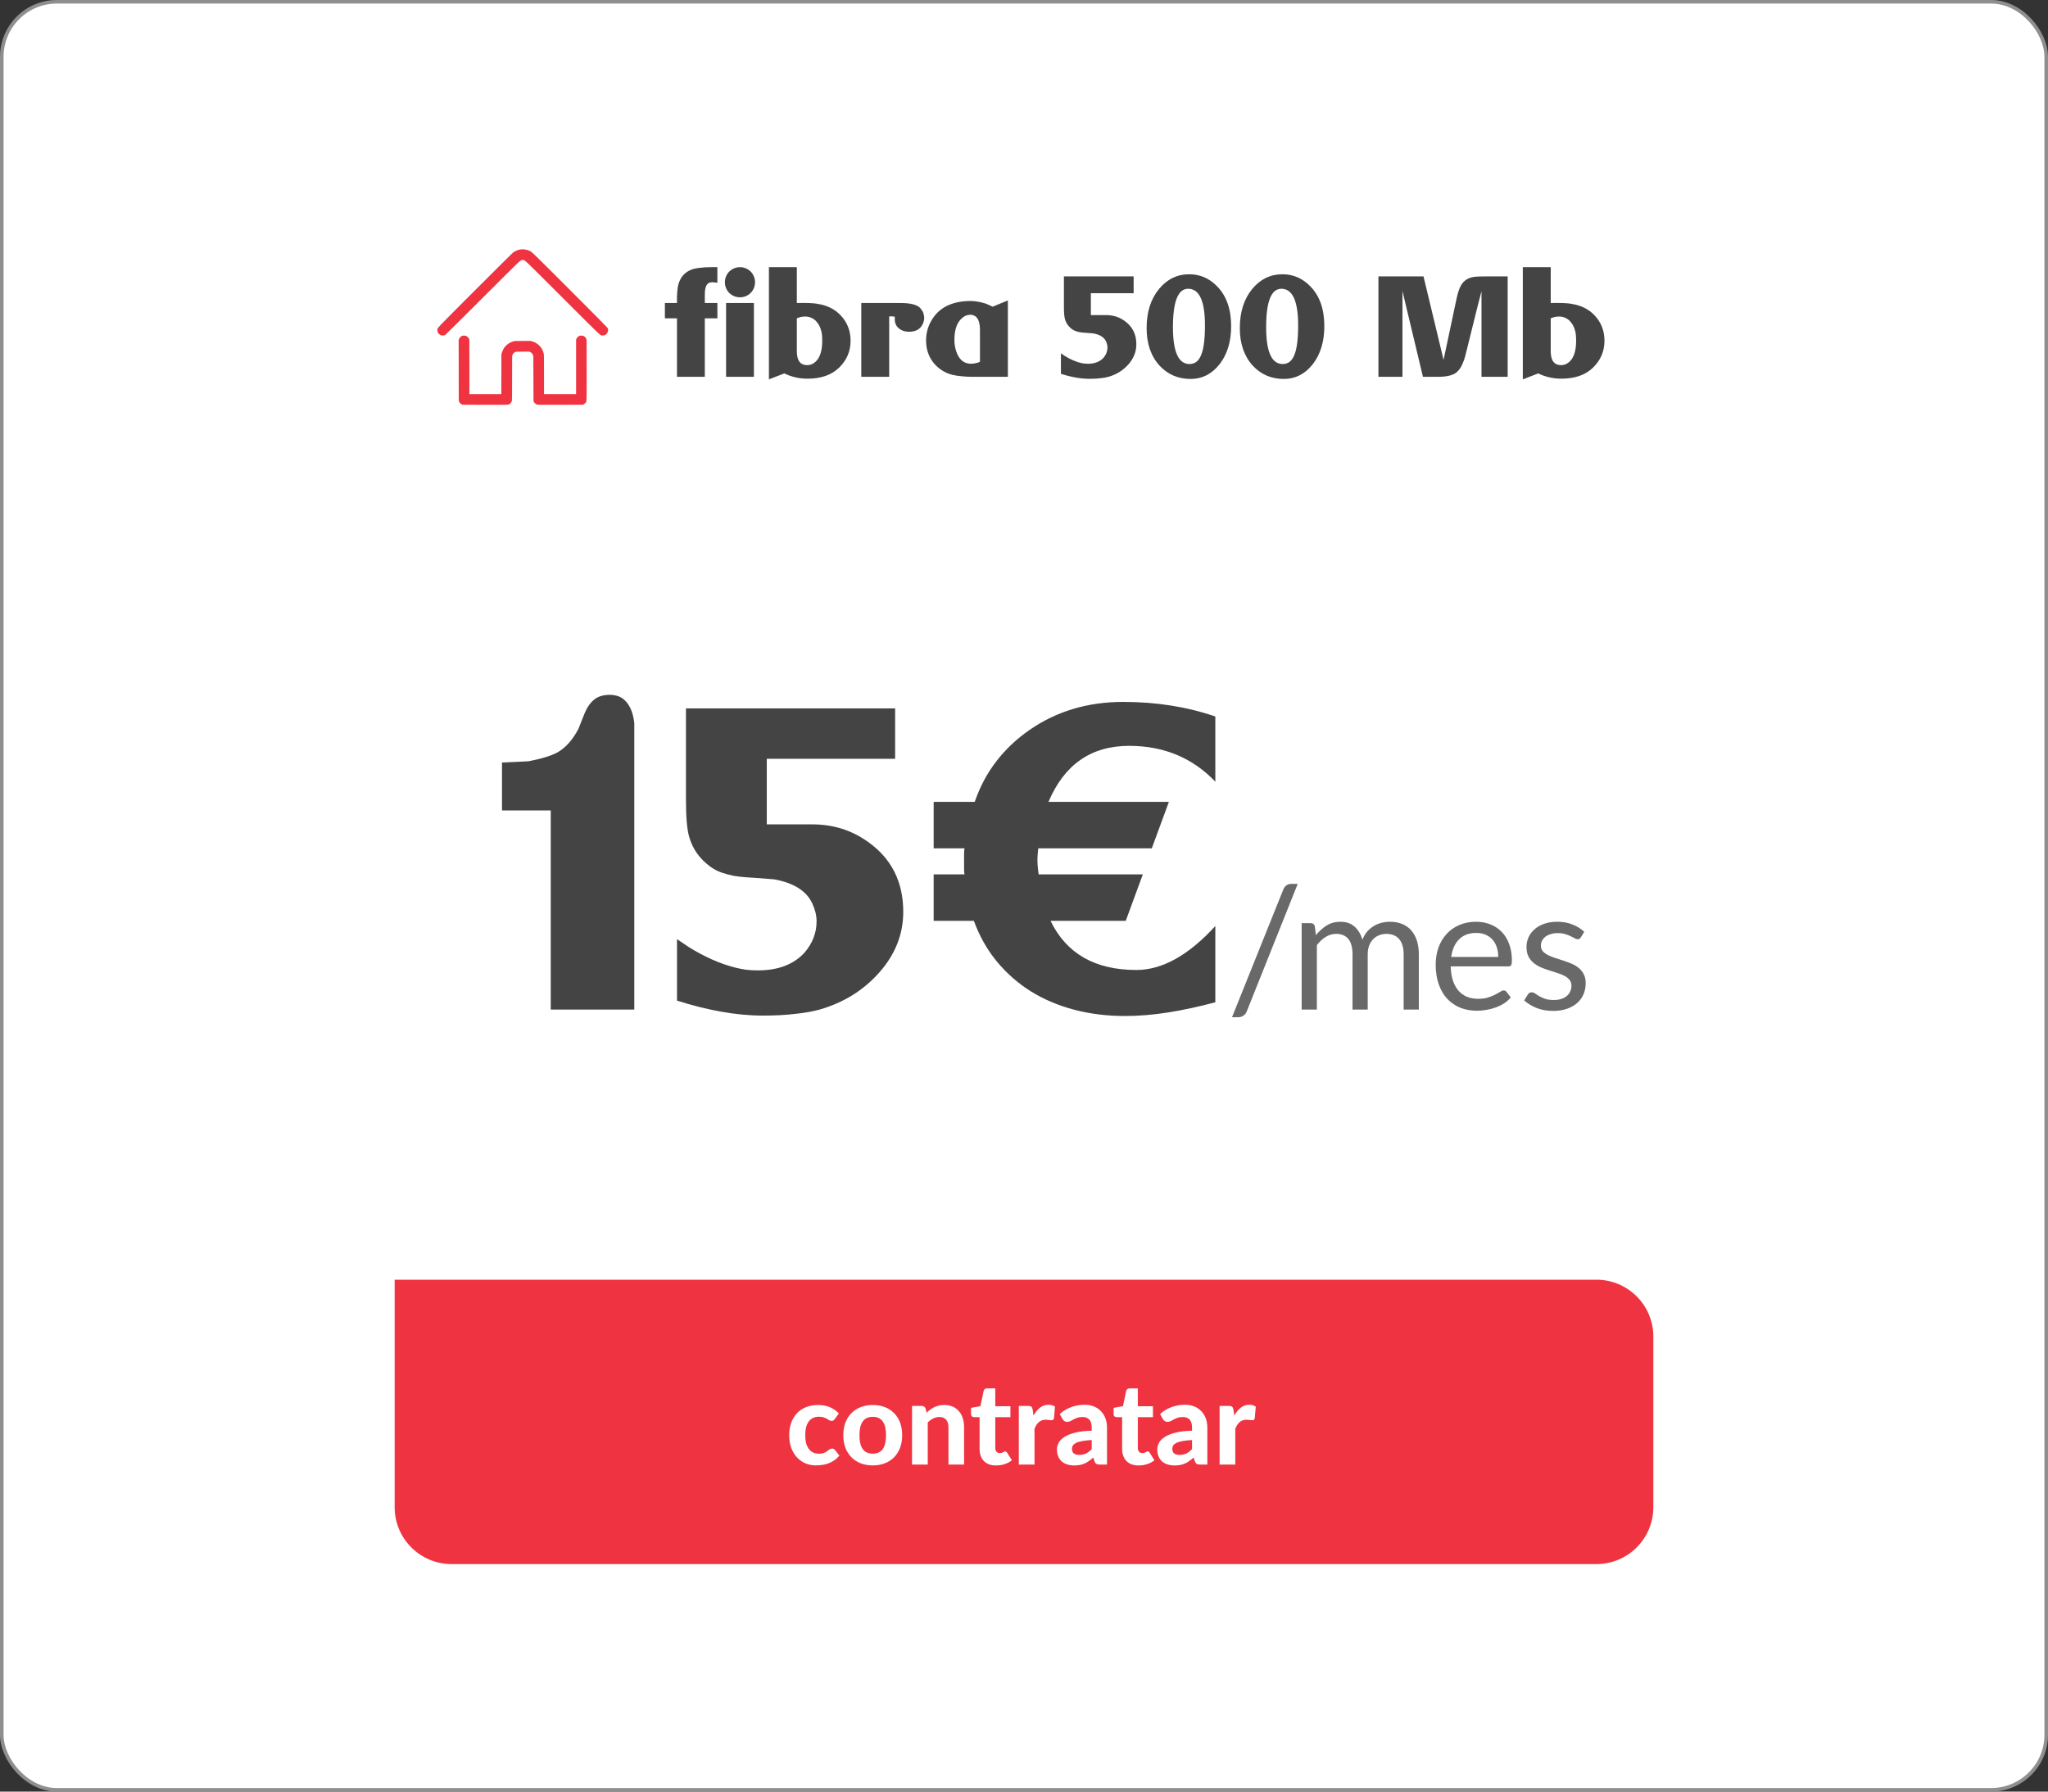
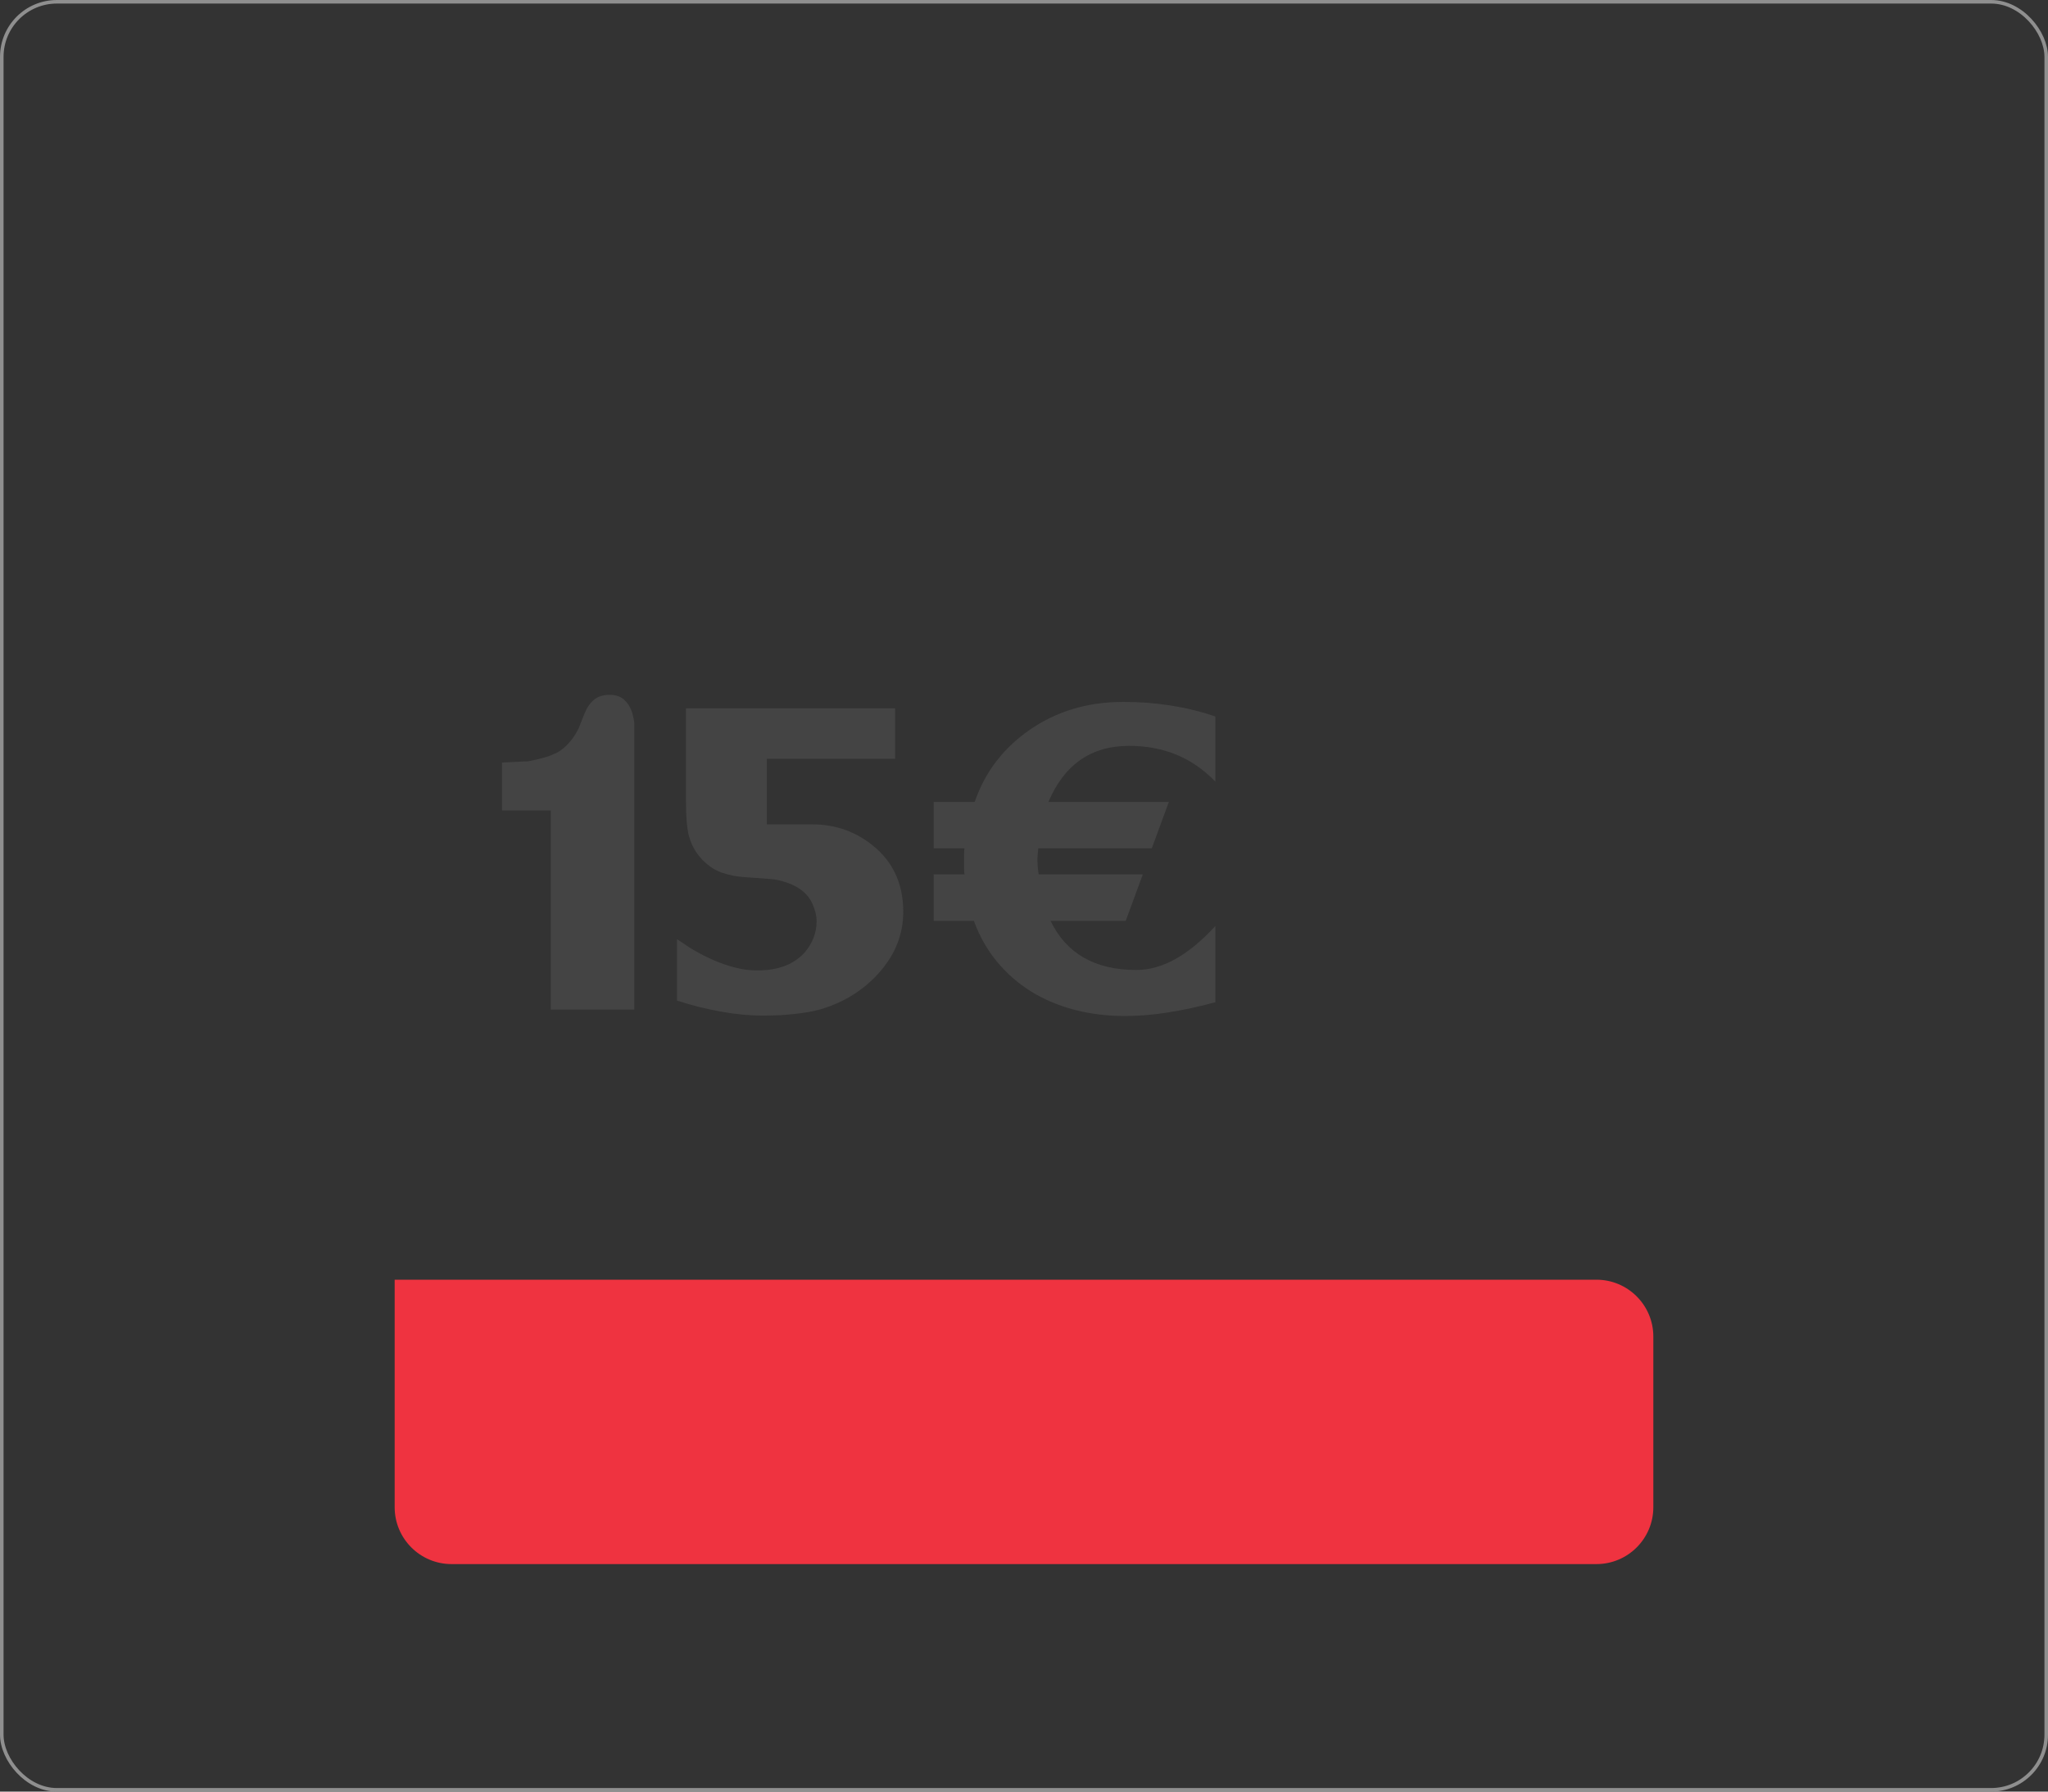
<svg xmlns="http://www.w3.org/2000/svg" width="288" height="252" viewBox="0 0 288 252" fill="none">
  <rect x="0" y="0" width="288" height="252" fill="#333333" stroke="none" />
-   <rect x="0.25" y="0.25" width="287.5" height="251.5" rx="7.75" fill="white" />
  <rect x="0.25" y="0.25" width="287.5" height="251.5" rx="7.75" stroke="#8F8F8F" stroke-width="0.5" />
  <g clip-path="url(#clip0_11706_737)">
-     <path fill-rule="evenodd" clip-rule="evenodd" d="M73.237 35.08C72.859 35.127 72.43 35.303 72.133 35.532C72.047 35.598 69.642 37.988 66.79 40.844C61.01 46.629 61.512 46.095 61.514 46.456C61.514 46.679 61.571 46.816 61.728 46.973C61.975 47.22 62.347 47.266 62.641 47.086C62.694 47.054 65.07 44.697 67.921 41.848C73.661 36.114 73.167 36.58 73.501 36.58C73.834 36.58 73.338 36.112 79.105 41.871C84.915 47.675 84.395 47.185 84.757 47.185C85.108 47.186 85.37 46.986 85.485 46.632C85.529 46.495 85.538 46.288 85.501 46.288C85.488 46.288 85.477 46.269 85.477 46.246C85.477 46.222 85.454 46.16 85.427 46.108C85.396 46.048 83.406 44.04 80.165 40.797C74.609 35.237 74.801 35.422 74.394 35.249C74.055 35.104 73.584 35.036 73.237 35.08ZM61.508 46.444C61.508 46.523 61.513 46.553 61.518 46.51C61.523 46.467 61.523 46.402 61.518 46.366C61.512 46.33 61.508 46.365 61.508 46.444ZM64.966 47.249C64.8 47.314 64.621 47.505 64.552 47.688L64.5 47.827L64.507 52.104L64.513 56.38L64.568 56.5C64.638 56.651 64.766 56.786 64.921 56.868L65.041 56.932L68.207 56.938C71.718 56.946 71.489 56.955 71.708 56.788C71.842 56.685 71.952 56.512 71.986 56.349C72.005 56.26 72.013 55.292 72.013 53.14C72.013 50.086 72.013 50.057 72.062 49.926C72.119 49.773 72.269 49.606 72.424 49.524C72.528 49.469 72.537 49.468 73.472 49.461L74.416 49.454L74.541 49.511C74.723 49.594 74.833 49.702 74.922 49.884L75.001 50.043L75.013 53.236L75.025 56.428L75.08 56.532C75.161 56.683 75.336 56.84 75.487 56.896C75.615 56.944 75.656 56.945 78.789 56.938L81.961 56.932L82.078 56.873C82.142 56.84 82.246 56.756 82.309 56.687C82.518 56.459 82.501 56.876 82.501 52.069C82.501 47.855 82.5 47.8 82.453 47.673C82.396 47.522 82.237 47.346 82.088 47.269C82.015 47.231 81.928 47.213 81.789 47.205C81.618 47.196 81.577 47.202 81.464 47.254C81.283 47.337 81.171 47.443 81.086 47.613L81.013 47.76V51.596V55.432H78.757H76.501V52.698C76.501 50.45 76.495 49.933 76.467 49.788C76.304 48.938 75.706 48.282 74.857 48.023L74.641 47.957L73.513 47.957C72.42 47.956 72.379 47.958 72.197 48.01C71.671 48.159 71.222 48.469 70.92 48.892C70.784 49.082 70.635 49.398 70.566 49.641L70.513 49.828L70.506 52.63L70.499 55.432H68.257H66.014L66.007 51.598L66.001 47.764L65.949 47.652C65.879 47.501 65.729 47.343 65.588 47.272C65.428 47.19 65.141 47.18 64.966 47.249Z" fill="#EF3340" />
-   </g>
-   <path d="M100.883 44.777H99.115V53H95.199V44.777H93.5V42.619H95.199V41.799C95.199 41.76 95.203 41.675 95.209 41.545C95.216 41.415 95.225 41.245 95.238 41.037C95.336 39.383 96.055 38.325 97.397 37.863C97.683 37.772 98.051 37.704 98.5 37.658C98.949 37.606 99.49 37.58 100.121 37.58H100.883V39.777L100.463 39.719C100.248 39.686 100.056 39.69 99.887 39.728C99.724 39.761 99.584 39.842 99.467 39.973C99.35 40.103 99.262 40.285 99.203 40.52C99.144 40.754 99.115 41.053 99.115 41.418V42.619H100.883V44.777ZM106.176 39.699C106.176 39.992 106.12 40.269 106.01 40.529C105.899 40.79 105.749 41.014 105.561 41.203C105.372 41.392 105.147 41.542 104.887 41.652C104.626 41.763 104.35 41.818 104.057 41.818C103.764 41.818 103.487 41.763 103.227 41.652C102.973 41.542 102.748 41.392 102.553 41.203C102.364 41.014 102.214 40.79 102.104 40.529C101.993 40.269 101.938 39.992 101.938 39.699C101.938 39.406 101.993 39.13 102.104 38.869C102.214 38.609 102.364 38.384 102.553 38.195C102.748 38.007 102.973 37.857 103.227 37.746C103.487 37.635 103.764 37.58 104.057 37.58C104.35 37.58 104.626 37.635 104.887 37.746C105.147 37.857 105.372 38.007 105.561 38.195C105.749 38.384 105.899 38.609 106.01 38.869C106.12 39.13 106.176 39.406 106.176 39.699ZM106.02 53H102.104V42.619H106.02V53ZM119.613 47.941C119.613 49.4 119.079 50.653 118.012 51.701C116.951 52.743 115.463 53.264 113.549 53.264C112.39 53.264 111.306 53.016 110.297 52.522L108.129 53.361V37.58H112.055V42.619C112.667 42.606 113.191 42.606 113.627 42.619C114.07 42.632 114.438 42.658 114.73 42.697C115.219 42.762 115.671 42.867 116.088 43.01C116.505 43.147 116.892 43.329 117.25 43.557C117.497 43.706 117.729 43.882 117.943 44.084C118.158 44.279 118.36 44.497 118.549 44.738C119.258 45.643 119.613 46.711 119.613 47.941ZM115.629 47.902C115.629 47.642 115.619 47.401 115.6 47.18C115.58 46.958 115.544 46.753 115.492 46.565C115.355 45.985 115.095 45.503 114.711 45.119C114.294 44.722 113.796 44.523 113.217 44.523C112.807 44.523 112.419 44.608 112.055 44.777V49.397C112.055 50.705 112.54 51.359 113.51 51.359C113.979 51.359 114.392 51.18 114.75 50.822C115.336 50.236 115.629 49.263 115.629 47.902ZM129.965 44.719C129.965 45.018 129.883 45.331 129.721 45.656C129.376 46.327 128.751 46.662 127.846 46.662C127.214 46.662 126.706 46.48 126.322 46.115C126.218 46.024 126.13 45.923 126.059 45.812C125.993 45.695 125.941 45.572 125.902 45.441C125.87 45.35 125.847 45.23 125.834 45.08C125.827 44.93 125.824 44.751 125.824 44.543C125.74 44.523 125.632 44.51 125.502 44.504C125.378 44.491 125.225 44.491 125.043 44.504V53H121.117V42.619H126.625C127.27 42.619 127.81 42.668 128.246 42.766C128.682 42.863 129.021 43.007 129.262 43.195C129.333 43.247 129.411 43.332 129.496 43.449C129.587 43.56 129.688 43.71 129.799 43.898C129.851 44.042 129.89 44.182 129.916 44.318C129.949 44.455 129.965 44.589 129.965 44.719ZM141.732 53H137.67C137.24 53 136.882 53 136.596 53C136.309 53 136.101 52.993 135.971 52.98C135.443 52.948 134.971 52.902 134.555 52.844C134.138 52.779 133.77 52.691 133.451 52.58C132.644 52.281 131.951 51.802 131.371 51.145C130.609 50.24 130.229 49.159 130.229 47.902C130.229 46.887 130.476 45.953 130.971 45.1C132.032 43.257 133.884 42.336 136.527 42.336C136.84 42.336 137.172 42.368 137.523 42.434C137.875 42.492 138.256 42.587 138.666 42.717L139.594 43.137L141.732 42.258V53ZM137.807 50.881V46.438C137.807 45.383 137.562 44.715 137.074 44.435C136.97 44.377 136.863 44.335 136.752 44.309C136.641 44.276 136.521 44.266 136.391 44.279C136.039 44.299 135.74 44.4 135.492 44.582C134.639 45.175 134.213 46.249 134.213 47.805C134.213 48.345 134.291 48.863 134.447 49.357C134.831 50.562 135.538 51.164 136.566 51.164C136.697 51.164 136.846 51.151 137.016 51.125C137.185 51.092 137.364 51.05 137.553 50.998C137.566 50.985 137.592 50.972 137.631 50.959C137.676 50.94 137.735 50.913 137.807 50.881ZM159.799 48.42C159.799 49.468 159.424 50.415 158.676 51.262C157.94 52.095 157.009 52.675 155.883 53C155.551 53.091 155.163 53.16 154.721 53.205C154.285 53.257 153.79 53.283 153.236 53.283C152.585 53.283 151.924 53.221 151.254 53.098C150.59 52.98 149.903 52.808 149.193 52.58V49.699C149.258 49.738 149.337 49.79 149.428 49.855C149.519 49.914 149.63 49.989 149.76 50.08C150.508 50.542 151.234 50.861 151.938 51.037C152.1 51.076 152.266 51.109 152.436 51.135C152.611 51.154 152.794 51.164 152.982 51.164C153.926 51.164 154.652 50.891 155.16 50.344C155.544 49.901 155.736 49.406 155.736 48.859C155.736 48.599 155.671 48.325 155.541 48.039C155.274 47.447 154.678 47.066 153.754 46.897L153.041 46.838C152.839 46.825 152.637 46.812 152.436 46.799C152.24 46.786 152.045 46.763 151.85 46.73C151.654 46.691 151.462 46.639 151.273 46.574C151.091 46.509 150.919 46.418 150.756 46.301C150.248 45.93 149.916 45.458 149.76 44.885C149.662 44.546 149.613 43.97 149.613 43.156V38.879H159.418V41.242H153.402V44.318H155.541C156.505 44.318 157.364 44.585 158.119 45.119C159.239 45.9 159.799 47.001 159.799 48.42ZM173.129 45.881C173.129 48.042 172.589 49.823 171.508 51.223C170.414 52.609 169.06 53.303 167.445 53.303C165.694 53.303 164.242 52.688 163.09 51.457C161.859 50.129 161.244 48.358 161.244 46.145C161.244 43.879 161.833 42.036 163.012 40.617C164.145 39.257 165.551 38.576 167.23 38.576C168.767 38.576 170.085 39.152 171.186 40.305C172.481 41.639 173.129 43.498 173.129 45.881ZM169.447 45.783C169.447 42.339 168.66 40.617 167.084 40.617C165.658 40.617 164.945 42.417 164.945 46.018C164.945 49.475 165.72 51.203 167.27 51.203C167.641 51.203 167.963 51.102 168.236 50.9C168.51 50.692 168.734 50.37 168.91 49.934C169.092 49.497 169.226 48.938 169.311 48.254C169.402 47.564 169.447 46.74 169.447 45.783ZM186.234 45.881C186.234 48.042 185.694 49.823 184.613 51.223C183.52 52.609 182.165 53.303 180.551 53.303C178.799 53.303 177.348 52.688 176.195 51.457C174.965 50.129 174.35 48.358 174.35 46.145C174.35 43.879 174.939 42.036 176.117 40.617C177.25 39.257 178.656 38.576 180.336 38.576C181.872 38.576 183.191 39.152 184.291 40.305C185.587 41.639 186.234 43.498 186.234 45.881ZM182.553 45.783C182.553 42.339 181.765 40.617 180.189 40.617C178.764 40.617 178.051 42.417 178.051 46.018C178.051 49.475 178.826 51.203 180.375 51.203C180.746 51.203 181.068 51.102 181.342 50.9C181.615 50.692 181.84 50.37 182.016 49.934C182.198 49.497 182.331 48.938 182.416 48.254C182.507 47.564 182.553 46.74 182.553 45.783ZM212.016 53H208.334V40.959L207.758 43.195L206.254 49.26C206.078 50.035 205.919 50.581 205.775 50.9C205.535 51.545 205.242 52.017 204.896 52.316C204.382 52.772 203.503 53 202.26 53H200.102L197.221 40.94V53H193.842V38.879H200.18L203.002 50.617L204.838 41.965C204.916 41.594 205.004 41.262 205.102 40.969C205.199 40.676 205.303 40.425 205.414 40.217C205.583 39.898 205.795 39.641 206.049 39.445C206.309 39.243 206.605 39.1 206.938 39.016C207.107 38.964 207.351 38.928 207.67 38.908C207.995 38.889 208.406 38.879 208.9 38.879H212.016V53ZM225.629 47.941C225.629 49.4 225.095 50.653 224.027 51.701C222.966 52.743 221.479 53.264 219.564 53.264C218.406 53.264 217.322 53.016 216.312 52.522L214.145 53.361V37.58H218.07V42.619C218.682 42.606 219.206 42.606 219.643 42.619C220.085 42.632 220.453 42.658 220.746 42.697C221.234 42.762 221.687 42.867 222.104 43.01C222.52 43.147 222.908 43.329 223.266 43.557C223.513 43.706 223.744 43.882 223.959 44.084C224.174 44.279 224.376 44.497 224.564 44.738C225.274 45.643 225.629 46.711 225.629 47.941ZM221.645 47.902C221.645 47.642 221.635 47.401 221.615 47.18C221.596 46.958 221.56 46.753 221.508 46.565C221.371 45.985 221.111 45.503 220.727 45.119C220.31 44.722 219.812 44.523 219.232 44.523C218.822 44.523 218.435 44.608 218.07 44.777V49.397C218.07 50.705 218.555 51.359 219.525 51.359C219.994 51.359 220.408 51.18 220.766 50.822C221.352 50.236 221.645 49.263 221.645 47.902Z" fill="#444444" />
+     </g>
  <path d="M89.197 142H77.449V113.992H70.594V107.254L74.314 107.078C76.15 106.727 77.518 106.307 78.416 105.818C79.568 105.154 80.545 104.051 81.346 102.508C81.346 102.488 81.629 101.775 82.195 100.369C82.527 99.549 82.967 98.904 83.514 98.436C84.061 97.967 84.812 97.732 85.769 97.732C86.141 97.732 86.512 97.791 86.883 97.908C87.254 98.025 87.586 98.231 87.879 98.523C88.191 98.816 88.465 99.217 88.699 99.725C88.934 100.232 89.1 100.887 89.197 101.688V142ZM127.02 128.26C127.02 131.404 125.896 134.246 123.65 136.785C121.443 139.285 118.65 141.023 115.271 142C114.275 142.273 113.113 142.479 111.785 142.615C110.477 142.771 108.992 142.85 107.332 142.85C105.379 142.85 103.396 142.664 101.385 142.293C99.393 141.941 97.332 141.424 95.203 140.74V132.098C95.398 132.215 95.633 132.371 95.906 132.566C96.18 132.742 96.512 132.967 96.902 133.24C99.148 134.627 101.326 135.584 103.436 136.111C103.924 136.229 104.422 136.326 104.93 136.404C105.457 136.463 106.004 136.492 106.57 136.492C109.402 136.492 111.58 135.672 113.104 134.031C114.256 132.703 114.832 131.219 114.832 129.578C114.832 128.797 114.637 127.977 114.246 127.117C113.445 125.34 111.658 124.197 108.885 123.689L106.746 123.514C106.141 123.475 105.535 123.436 104.93 123.396C104.344 123.357 103.758 123.289 103.172 123.191C102.586 123.074 102.01 122.918 101.443 122.723C100.896 122.527 100.379 122.254 99.891 121.902C98.367 120.789 97.371 119.373 96.902 117.654C96.609 116.639 96.463 114.91 96.463 112.469V99.637H125.877V106.727H107.83V115.955H114.246C117.137 115.955 119.715 116.756 121.98 118.357C125.34 120.701 127.02 124.002 127.02 128.26ZM170.906 140.975C168.582 141.6 166.365 142.078 164.256 142.41C162.166 142.742 160.145 142.908 158.191 142.908C155.672 142.908 153.299 142.615 151.072 142.029C148.846 141.443 146.814 140.584 144.979 139.451C143.143 138.299 141.541 136.893 140.174 135.232C138.807 133.572 137.732 131.668 136.951 129.52H131.297V122.986H135.633C135.594 122.791 135.574 122.547 135.574 122.254C135.574 121.941 135.574 121.561 135.574 121.111C135.574 120.721 135.574 120.379 135.574 120.086C135.574 119.793 135.594 119.539 135.633 119.324H131.297V112.791H137.068C137.811 110.643 138.826 108.738 140.115 107.078C141.404 105.398 142.967 103.924 144.803 102.654C148.592 100.037 152.977 98.728 157.957 98.728C162.605 98.728 166.922 99.412 170.906 100.779V109.949C167.703 106.59 163.66 104.91 158.777 104.91C153.445 104.91 149.666 107.537 147.439 112.791H164.373L161.971 119.324H146.004C145.965 119.676 145.936 119.988 145.916 120.262C145.896 120.516 145.887 120.721 145.887 120.877C145.887 121.502 145.945 122.205 146.062 122.986H160.711L158.309 129.52H147.732C149.959 134.129 153.982 136.434 159.803 136.434C163.436 136.434 167.137 134.373 170.906 130.252V140.975Z" fill="#444444" />
-   <path d="M175.328 142.252C175.216 142.532 175.048 142.74 174.824 142.876C174.608 143.012 174.384 143.08 174.152 143.08H173.252L180.464 125.116C180.568 124.86 180.716 124.664 180.908 124.528C181.1 124.392 181.328 124.324 181.592 124.324H182.492L175.328 142.252ZM183.047 142V129.844H184.319C184.623 129.844 184.815 129.992 184.895 130.288L185.051 131.536C185.499 130.984 185.999 130.532 186.551 130.18C187.111 129.828 187.759 129.652 188.495 129.652C189.319 129.652 189.983 129.88 190.487 130.336C190.999 130.792 191.367 131.408 191.591 132.184C191.759 131.744 191.979 131.364 192.251 131.044C192.531 130.724 192.843 130.46 193.187 130.252C193.531 130.044 193.895 129.892 194.279 129.796C194.671 129.7 195.067 129.652 195.467 129.652C196.107 129.652 196.675 129.756 197.171 129.964C197.675 130.164 198.099 130.46 198.443 130.852C198.795 131.244 199.063 131.728 199.247 132.304C199.431 132.872 199.523 133.524 199.523 134.26V142H197.387V134.26C197.387 133.308 197.179 132.588 196.763 132.1C196.347 131.604 195.743 131.356 194.951 131.356C194.599 131.356 194.263 131.42 193.943 131.548C193.631 131.668 193.355 131.848 193.115 132.088C192.875 132.328 192.683 132.632 192.539 133C192.403 133.36 192.335 133.78 192.335 134.26V142H190.199V134.26C190.199 133.284 190.003 132.556 189.611 132.076C189.219 131.596 188.647 131.356 187.895 131.356C187.367 131.356 186.875 131.5 186.419 131.788C185.971 132.068 185.559 132.452 185.183 132.94V142H183.047ZM207.57 129.652C208.298 129.652 208.97 129.776 209.586 130.024C210.202 130.264 210.734 130.616 211.182 131.08C211.63 131.536 211.978 132.104 212.226 132.784C212.482 133.456 212.61 134.224 212.61 135.088C212.61 135.424 212.574 135.648 212.502 135.76C212.43 135.872 212.294 135.928 212.094 135.928H204.006C204.022 136.696 204.126 137.364 204.318 137.932C204.51 138.5 204.774 138.976 205.11 139.36C205.446 139.736 205.846 140.02 206.31 140.212C206.774 140.396 207.294 140.488 207.87 140.488C208.406 140.488 208.866 140.428 209.25 140.308C209.642 140.18 209.978 140.044 210.258 139.9C210.538 139.756 210.77 139.624 210.954 139.504C211.146 139.376 211.31 139.312 211.446 139.312C211.622 139.312 211.758 139.38 211.854 139.516L212.454 140.296C212.19 140.616 211.874 140.896 211.506 141.136C211.138 141.368 210.742 141.56 210.318 141.712C209.902 141.864 209.47 141.976 209.022 142.048C208.574 142.128 208.13 142.168 207.69 142.168C206.85 142.168 206.074 142.028 205.362 141.748C204.658 141.46 204.046 141.044 203.526 140.5C203.014 139.948 202.614 139.268 202.326 138.46C202.038 137.652 201.894 136.724 201.894 135.676C201.894 134.828 202.022 134.036 202.278 133.3C202.542 132.564 202.918 131.928 203.406 131.392C203.894 130.848 204.49 130.424 205.194 130.12C205.898 129.808 206.69 129.652 207.57 129.652ZM207.618 131.224C206.586 131.224 205.774 131.524 205.182 132.124C204.59 132.716 204.222 133.54 204.078 134.596H210.69C210.69 134.1 210.622 133.648 210.486 133.24C210.35 132.824 210.15 132.468 209.886 132.172C209.622 131.868 209.298 131.636 208.914 131.476C208.538 131.308 208.106 131.224 207.618 131.224ZM222.304 131.848C222.208 132.024 222.06 132.112 221.86 132.112C221.74 132.112 221.604 132.068 221.452 131.98C221.3 131.892 221.112 131.796 220.888 131.692C220.672 131.58 220.412 131.48 220.108 131.392C219.804 131.296 219.444 131.248 219.028 131.248C218.668 131.248 218.344 131.296 218.056 131.392C217.768 131.48 217.52 131.604 217.312 131.764C217.112 131.924 216.956 132.112 216.844 132.328C216.74 132.536 216.688 132.764 216.688 133.012C216.688 133.324 216.776 133.584 216.952 133.792C217.136 134 217.376 134.18 217.672 134.332C217.968 134.484 218.304 134.62 218.68 134.74C219.056 134.852 219.44 134.976 219.832 135.112C220.232 135.24 220.62 135.384 220.996 135.544C221.372 135.704 221.708 135.904 222.004 136.144C222.3 136.384 222.536 136.68 222.712 137.032C222.896 137.376 222.988 137.792 222.988 138.28C222.988 138.84 222.888 139.36 222.688 139.84C222.488 140.312 222.192 140.724 221.8 141.076C221.408 141.42 220.928 141.692 220.36 141.892C219.792 142.092 219.136 142.192 218.392 142.192C217.544 142.192 216.776 142.056 216.088 141.784C215.4 141.504 214.816 141.148 214.336 140.716L214.84 139.9C214.904 139.796 214.98 139.716 215.068 139.66C215.156 139.604 215.272 139.576 215.416 139.576C215.56 139.576 215.712 139.632 215.872 139.744C216.032 139.856 216.224 139.98 216.448 140.116C216.68 140.252 216.956 140.376 217.276 140.488C217.604 140.6 218.012 140.656 218.5 140.656C218.916 140.656 219.28 140.604 219.592 140.5C219.904 140.388 220.164 140.24 220.372 140.056C220.58 139.872 220.732 139.66 220.828 139.42C220.932 139.18 220.984 138.924 220.984 138.652C220.984 138.316 220.892 138.04 220.708 137.824C220.532 137.6 220.296 137.412 220 137.26C219.704 137.1 219.364 136.964 218.98 136.852C218.604 136.732 218.216 136.608 217.816 136.48C217.424 136.352 217.036 136.208 216.652 136.048C216.276 135.88 215.94 135.672 215.644 135.424C215.348 135.176 215.108 134.872 214.924 134.512C214.748 134.144 214.66 133.7 214.66 133.18C214.66 132.716 214.756 132.272 214.948 131.848C215.14 131.416 215.42 131.04 215.788 130.72C216.156 130.392 216.608 130.132 217.144 129.94C217.68 129.748 218.292 129.652 218.98 129.652C219.78 129.652 220.496 129.78 221.128 130.036C221.768 130.284 222.32 130.628 222.784 131.068L222.304 131.848Z" fill="#696969" />
  <path d="M55.5 180H224.5C228.918 180 232.5 183.582 232.5 188V212C232.5 216.418 228.918 220 224.5 220H63.5C59.082 220 55.5 216.418 55.5 212V180Z" fill="#EF3340" />
-   <path d="M117.396 199.592C117.332 199.677 117.268 199.744 117.204 199.792C117.14 199.835 117.049 199.856 116.932 199.856C116.825 199.856 116.721 199.827 116.62 199.768C116.524 199.704 116.412 199.637 116.284 199.568C116.156 199.493 116.004 199.427 115.828 199.368C115.652 199.304 115.433 199.272 115.172 199.272C114.841 199.272 114.553 199.333 114.308 199.456C114.068 199.573 113.868 199.744 113.708 199.968C113.548 200.192 113.428 200.464 113.348 200.784C113.273 201.104 113.236 201.464 113.236 201.864C113.236 202.707 113.404 203.352 113.74 203.8C114.081 204.248 114.545 204.472 115.132 204.472C115.335 204.472 115.508 204.456 115.652 204.424C115.801 204.387 115.929 204.341 116.036 204.288C116.148 204.235 116.244 204.176 116.324 204.112C116.404 204.048 116.479 203.989 116.548 203.936C116.623 203.883 116.695 203.84 116.764 203.808C116.839 203.771 116.921 203.752 117.012 203.752C117.183 203.752 117.316 203.816 117.412 203.944L118.044 204.744C117.809 205.016 117.559 205.243 117.292 205.424C117.025 205.6 116.748 205.741 116.46 205.848C116.177 205.949 115.889 206.019 115.596 206.056C115.303 206.099 115.012 206.12 114.724 206.12C114.217 206.12 113.737 206.027 113.284 205.84C112.831 205.648 112.433 205.371 112.092 205.008C111.751 204.645 111.479 204.2 111.276 203.672C111.079 203.144 110.98 202.541 110.98 201.864C110.98 201.261 111.068 200.701 111.244 200.184C111.42 199.667 111.679 199.219 112.02 198.84C112.361 198.461 112.783 198.165 113.284 197.952C113.791 197.733 114.375 197.624 115.036 197.624C115.665 197.624 116.217 197.725 116.692 197.928C117.167 198.131 117.593 198.424 117.972 198.808L117.396 199.592ZM122.741 197.624C123.36 197.624 123.923 197.723 124.429 197.92C124.936 198.117 125.371 198.4 125.733 198.768C126.096 199.131 126.376 199.573 126.573 200.096C126.771 200.619 126.869 201.208 126.869 201.864C126.869 202.52 126.771 203.112 126.573 203.64C126.376 204.163 126.096 204.608 125.733 204.976C125.371 205.344 124.936 205.627 124.429 205.824C123.923 206.021 123.36 206.12 122.741 206.12C122.117 206.12 121.549 206.021 121.037 205.824C120.531 205.627 120.096 205.344 119.733 204.976C119.371 204.608 119.088 204.163 118.885 203.64C118.688 203.112 118.589 202.52 118.589 201.864C118.589 201.208 118.688 200.619 118.885 200.096C119.088 199.573 119.371 199.131 119.733 198.768C120.096 198.4 120.531 198.117 121.037 197.92C121.549 197.723 122.117 197.624 122.741 197.624ZM122.741 204.464C123.371 204.464 123.837 204.248 124.141 203.816C124.445 203.379 124.597 202.731 124.597 201.872C124.597 201.019 124.445 200.376 124.141 199.944C123.837 199.507 123.371 199.288 122.741 199.288C122.096 199.288 121.621 199.507 121.317 199.944C121.013 200.376 120.861 201.019 120.861 201.872C120.861 202.731 121.013 203.379 121.317 203.816C121.621 204.248 122.096 204.464 122.741 204.464ZM130.304 198.712C130.469 198.552 130.64 198.405 130.816 198.272C130.997 198.139 131.186 198.024 131.384 197.928C131.586 197.832 131.802 197.757 132.032 197.704C132.266 197.651 132.52 197.624 132.792 197.624C133.24 197.624 133.637 197.701 133.984 197.856C134.33 198.011 134.621 198.227 134.856 198.504C135.096 198.781 135.274 199.112 135.392 199.496C135.514 199.88 135.576 200.301 135.576 200.76V206H133.376V200.76C133.376 200.301 133.269 199.947 133.056 199.696C132.842 199.44 132.528 199.312 132.112 199.312C131.802 199.312 131.512 199.379 131.24 199.512C130.968 199.645 130.709 199.832 130.464 200.072V206H128.256V197.752H129.616C129.893 197.752 130.077 197.88 130.168 198.136L130.304 198.712ZM140.073 206.128C139.699 206.128 139.369 206.075 139.081 205.968C138.793 205.856 138.55 205.699 138.353 205.496C138.155 205.293 138.006 205.048 137.905 204.76C137.803 204.472 137.753 204.147 137.753 203.784V199.336H136.977C136.859 199.336 136.758 199.299 136.673 199.224C136.593 199.149 136.553 199.037 136.553 198.888V198.024L137.873 197.784L138.321 195.648C138.379 195.408 138.542 195.288 138.809 195.288H139.961V197.8H142.089V199.336H139.961V203.64C139.961 203.869 140.014 204.051 140.121 204.184C140.233 204.317 140.39 204.384 140.593 204.384C140.699 204.384 140.79 204.373 140.865 204.352C140.939 204.325 141.003 204.299 141.057 204.272C141.11 204.24 141.158 204.213 141.201 204.192C141.249 204.165 141.297 204.152 141.345 204.152C141.409 204.152 141.462 204.168 141.505 204.2C141.547 204.227 141.59 204.275 141.633 204.344L142.297 205.4C141.993 205.64 141.649 205.821 141.265 205.944C140.881 206.067 140.483 206.128 140.073 206.128ZM145.343 199.112C145.605 198.643 145.906 198.272 146.247 198C146.589 197.728 146.989 197.592 147.447 197.592C147.821 197.592 148.125 197.68 148.359 197.856L148.215 199.488C148.189 199.595 148.146 199.669 148.087 199.712C148.034 199.749 147.959 199.768 147.863 199.768C147.778 199.768 147.655 199.757 147.495 199.736C147.335 199.709 147.186 199.696 147.047 199.696C146.845 199.696 146.663 199.725 146.503 199.784C146.349 199.843 146.21 199.925 146.087 200.032C145.965 200.139 145.853 200.269 145.751 200.424C145.655 200.579 145.565 200.755 145.479 200.952V206H143.271V197.752H144.575C144.799 197.752 144.954 197.792 145.039 197.872C145.125 197.952 145.186 198.091 145.223 198.288L145.343 199.112ZM153.521 202.552C152.982 202.579 152.534 202.627 152.177 202.696C151.82 202.76 151.534 202.845 151.321 202.952C151.113 203.059 150.964 203.181 150.873 203.32C150.788 203.453 150.745 203.6 150.745 203.76C150.745 204.08 150.833 204.307 151.009 204.44C151.19 204.573 151.441 204.64 151.761 204.64C152.129 204.64 152.446 204.576 152.713 204.448C152.985 204.315 153.254 204.109 153.521 203.832V202.552ZM149.025 198.896C149.51 198.459 150.046 198.133 150.633 197.92C151.22 197.701 151.854 197.592 152.537 197.592C153.028 197.592 153.465 197.672 153.849 197.832C154.238 197.992 154.566 198.216 154.833 198.504C155.105 198.787 155.313 199.125 155.457 199.52C155.601 199.915 155.673 200.347 155.673 200.816V206H154.665C154.457 206 154.297 205.971 154.185 205.912C154.078 205.853 153.99 205.731 153.921 205.544L153.745 205.016C153.537 205.197 153.334 205.357 153.137 205.496C152.945 205.635 152.745 205.752 152.537 205.848C152.329 205.939 152.105 206.008 151.865 206.056C151.63 206.104 151.366 206.128 151.073 206.128C150.71 206.128 150.38 206.08 150.081 205.984C149.782 205.888 149.524 205.747 149.305 205.56C149.092 205.368 148.926 205.131 148.809 204.848C148.692 204.565 148.633 204.24 148.633 203.872C148.633 203.568 148.71 203.264 148.865 202.96C149.02 202.656 149.284 202.381 149.657 202.136C150.036 201.885 150.537 201.68 151.161 201.52C151.79 201.355 152.577 201.261 153.521 201.24V200.816C153.521 200.299 153.412 199.92 153.193 199.68C152.974 199.435 152.66 199.312 152.249 199.312C151.945 199.312 151.692 199.349 151.489 199.424C151.286 199.493 151.108 199.571 150.953 199.656C150.804 199.736 150.662 199.813 150.529 199.888C150.396 199.957 150.241 199.992 150.065 199.992C149.91 199.992 149.78 199.955 149.673 199.88C149.572 199.8 149.486 199.707 149.417 199.6L149.025 198.896ZM160.119 206.128C159.746 206.128 159.415 206.075 159.127 205.968C158.839 205.856 158.597 205.699 158.399 205.496C158.202 205.293 158.053 205.048 157.951 204.76C157.85 204.472 157.799 204.147 157.799 203.784V199.336H157.023C156.906 199.336 156.805 199.299 156.719 199.224C156.639 199.149 156.599 199.037 156.599 198.888V198.024L157.919 197.784L158.367 195.648C158.426 195.408 158.589 195.288 158.855 195.288H160.007V197.8H162.135V199.336H160.007V203.64C160.007 203.869 160.061 204.051 160.167 204.184C160.279 204.317 160.437 204.384 160.639 204.384C160.746 204.384 160.837 204.373 160.911 204.352C160.986 204.325 161.05 204.299 161.103 204.272C161.157 204.24 161.205 204.213 161.247 204.192C161.295 204.165 161.343 204.152 161.391 204.152C161.455 204.152 161.509 204.168 161.551 204.2C161.594 204.227 161.637 204.275 161.679 204.344L162.343 205.4C162.039 205.64 161.695 205.821 161.311 205.944C160.927 206.067 160.53 206.128 160.119 206.128ZM167.63 202.552C167.092 202.579 166.644 202.627 166.286 202.696C165.929 202.76 165.644 202.845 165.43 202.952C165.222 203.059 165.073 203.181 164.982 203.32C164.897 203.453 164.854 203.6 164.854 203.76C164.854 204.08 164.942 204.307 165.118 204.44C165.3 204.573 165.55 204.64 165.87 204.64C166.238 204.64 166.556 204.576 166.822 204.448C167.094 204.315 167.364 204.109 167.63 203.832V202.552ZM163.134 198.896C163.62 198.459 164.156 198.133 164.742 197.92C165.329 197.701 165.964 197.592 166.646 197.592C167.137 197.592 167.574 197.672 167.958 197.832C168.348 197.992 168.676 198.216 168.942 198.504C169.214 198.787 169.422 199.125 169.566 199.52C169.71 199.915 169.782 200.347 169.782 200.816V206H168.774C168.566 206 168.406 205.971 168.294 205.912C168.188 205.853 168.1 205.731 168.03 205.544L167.854 205.016C167.646 205.197 167.444 205.357 167.246 205.496C167.054 205.635 166.854 205.752 166.646 205.848C166.438 205.939 166.214 206.008 165.974 206.056C165.74 206.104 165.476 206.128 165.182 206.128C164.82 206.128 164.489 206.08 164.19 205.984C163.892 205.888 163.633 205.747 163.414 205.56C163.201 205.368 163.036 205.131 162.918 204.848C162.801 204.565 162.742 204.24 162.742 203.872C162.742 203.568 162.82 203.264 162.974 202.96C163.129 202.656 163.393 202.381 163.766 202.136C164.145 201.885 164.646 201.68 165.27 201.52C165.9 201.355 166.686 201.261 167.63 201.24V200.816C167.63 200.299 167.521 199.92 167.302 199.68C167.084 199.435 166.769 199.312 166.358 199.312C166.054 199.312 165.801 199.349 165.598 199.424C165.396 199.493 165.217 199.571 165.062 199.656C164.913 199.736 164.772 199.813 164.638 199.888C164.505 199.957 164.35 199.992 164.174 199.992C164.02 199.992 163.889 199.955 163.782 199.88C163.681 199.8 163.596 199.707 163.526 199.6L163.134 198.896ZM173.578 199.112C173.839 198.643 174.14 198.272 174.482 198C174.823 197.728 175.223 197.592 175.682 197.592C176.055 197.592 176.359 197.68 176.594 197.856L176.45 199.488C176.423 199.595 176.38 199.669 176.322 199.712C176.268 199.749 176.194 199.768 176.098 199.768C176.012 199.768 175.89 199.757 175.73 199.736C175.57 199.709 175.42 199.696 175.282 199.696C175.079 199.696 174.898 199.725 174.738 199.784C174.583 199.843 174.444 199.925 174.322 200.032C174.199 200.139 174.087 200.269 173.986 200.424C173.89 200.579 173.799 200.755 173.714 200.952V206H171.506V197.752H172.81C173.034 197.752 173.188 197.792 173.274 197.872C173.359 197.952 173.42 198.091 173.458 198.288L173.578 199.112Z" fill="white" />
  <defs>
    <clipPath id="clip0_11706_737">
      <rect width="24" height="24" fill="white" transform="translate(61.5 34)" />
    </clipPath>
  </defs>
</svg>